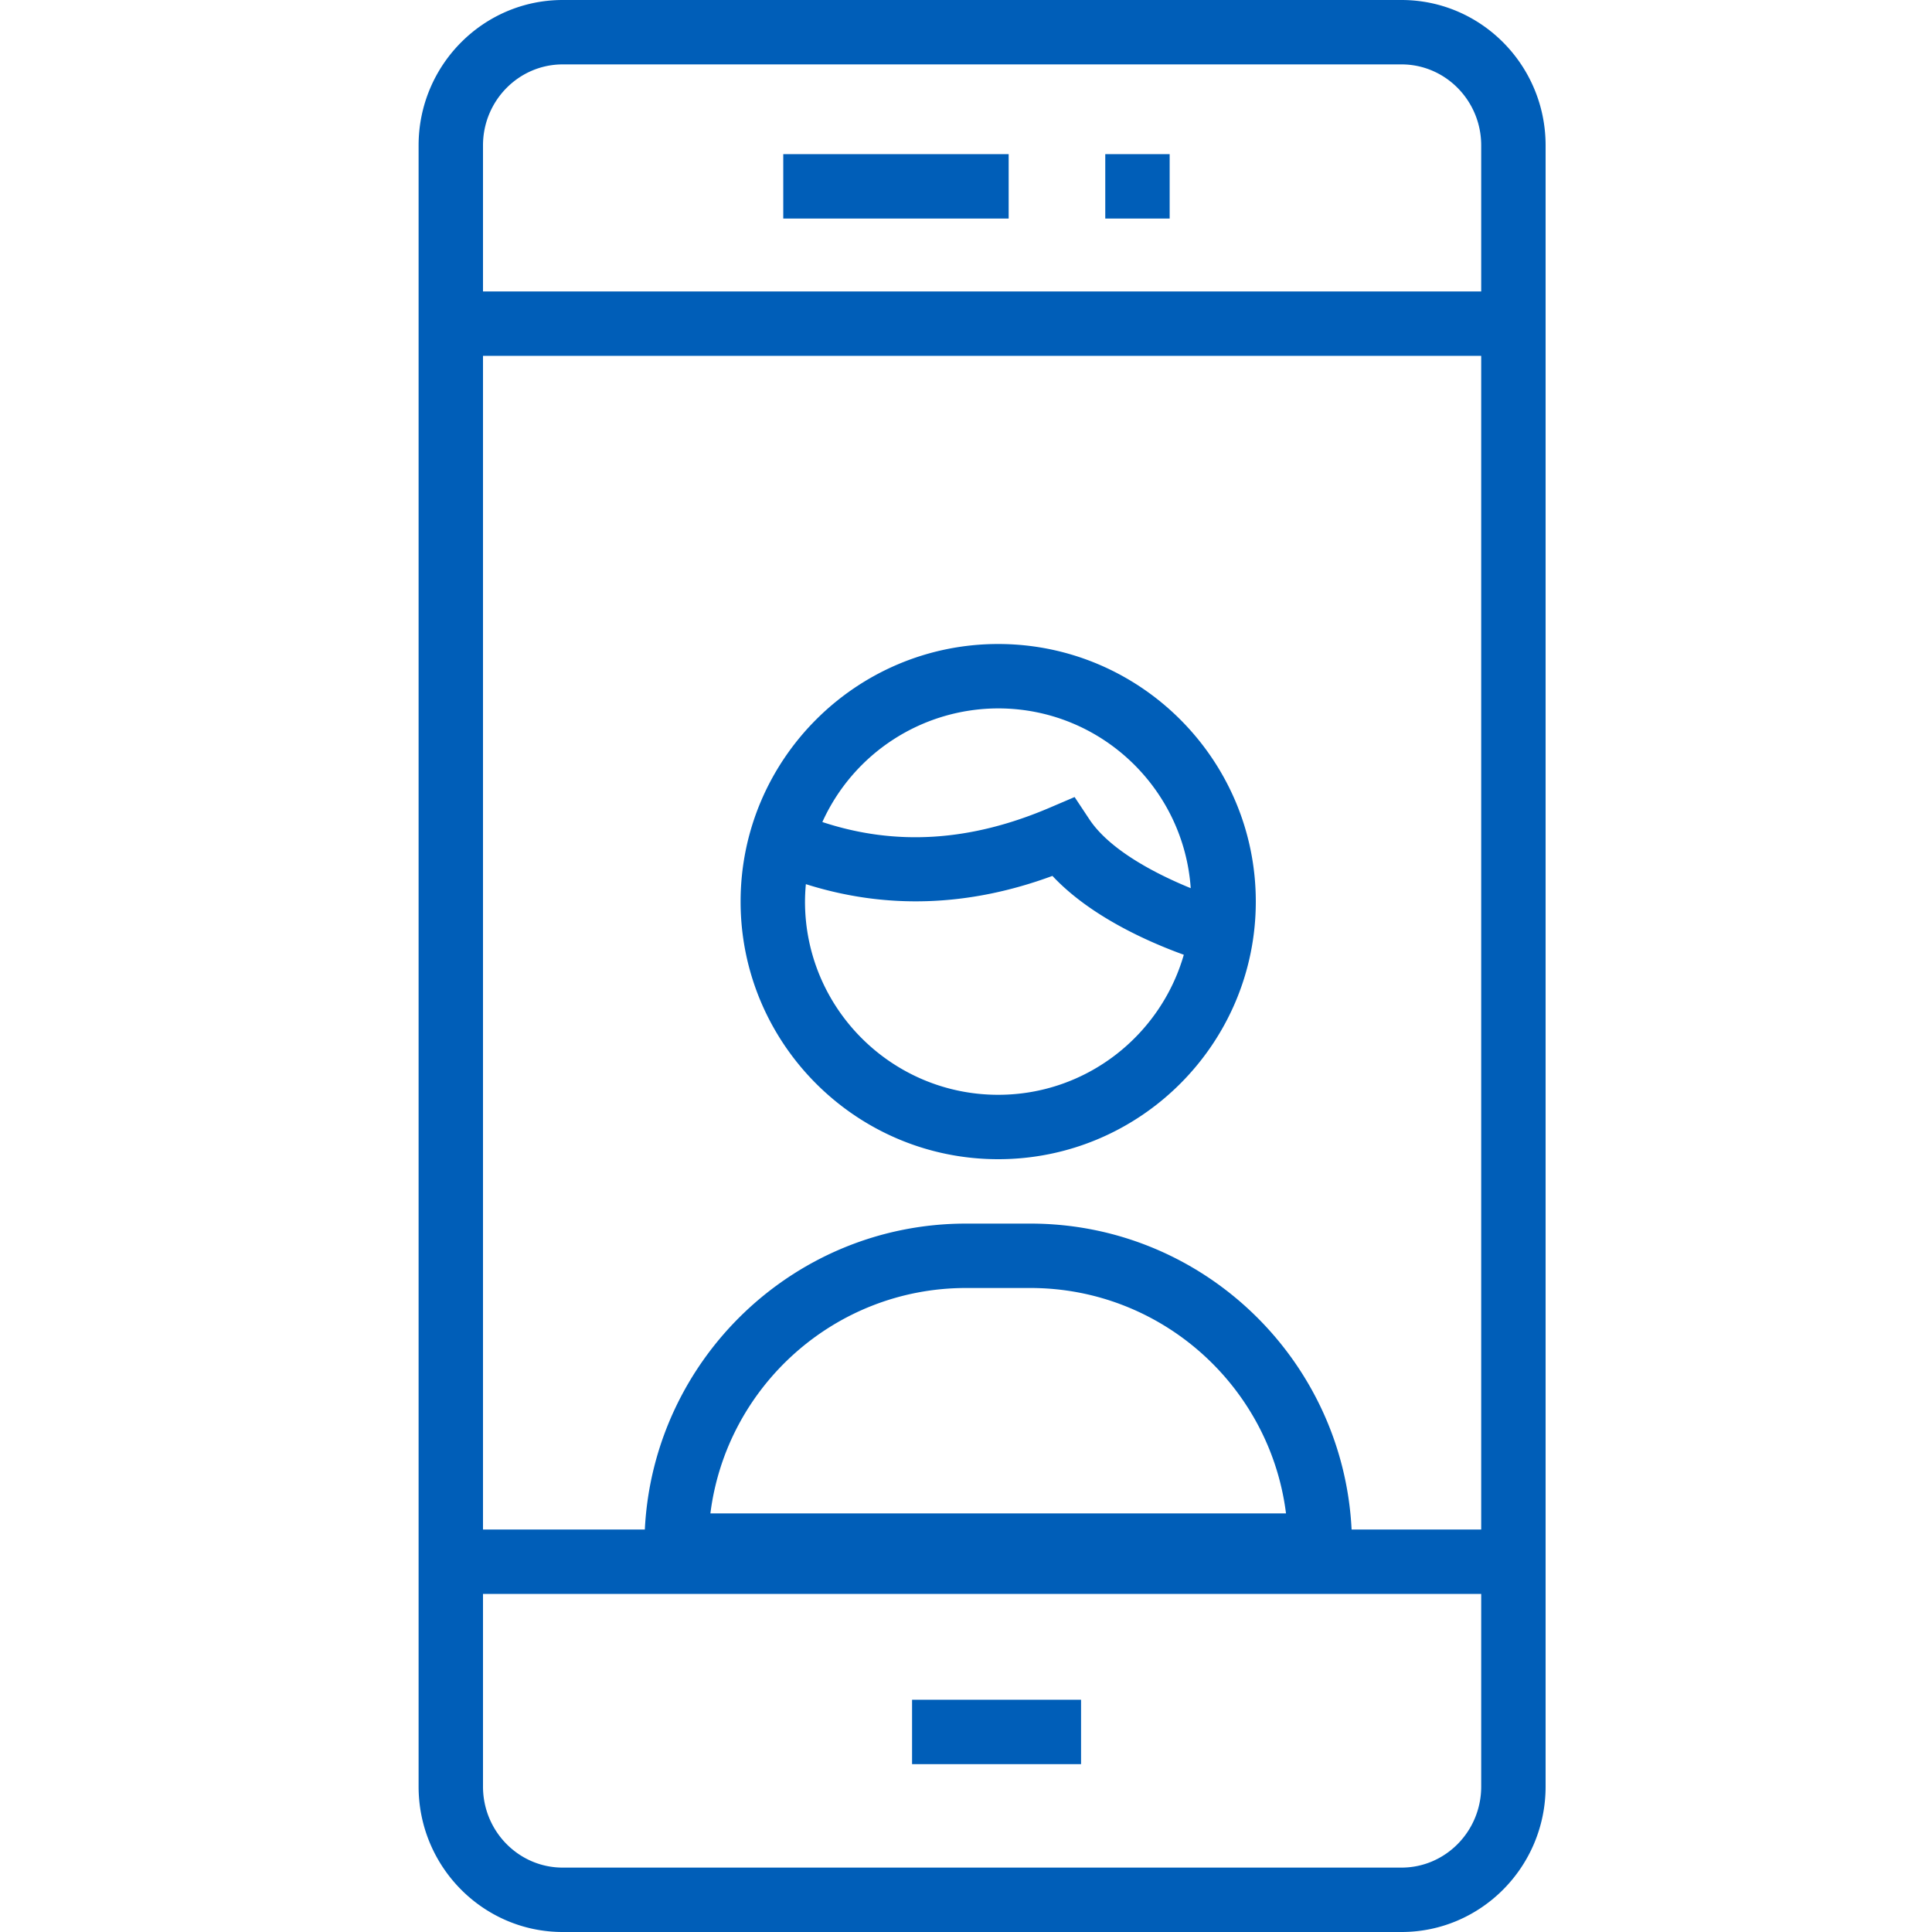
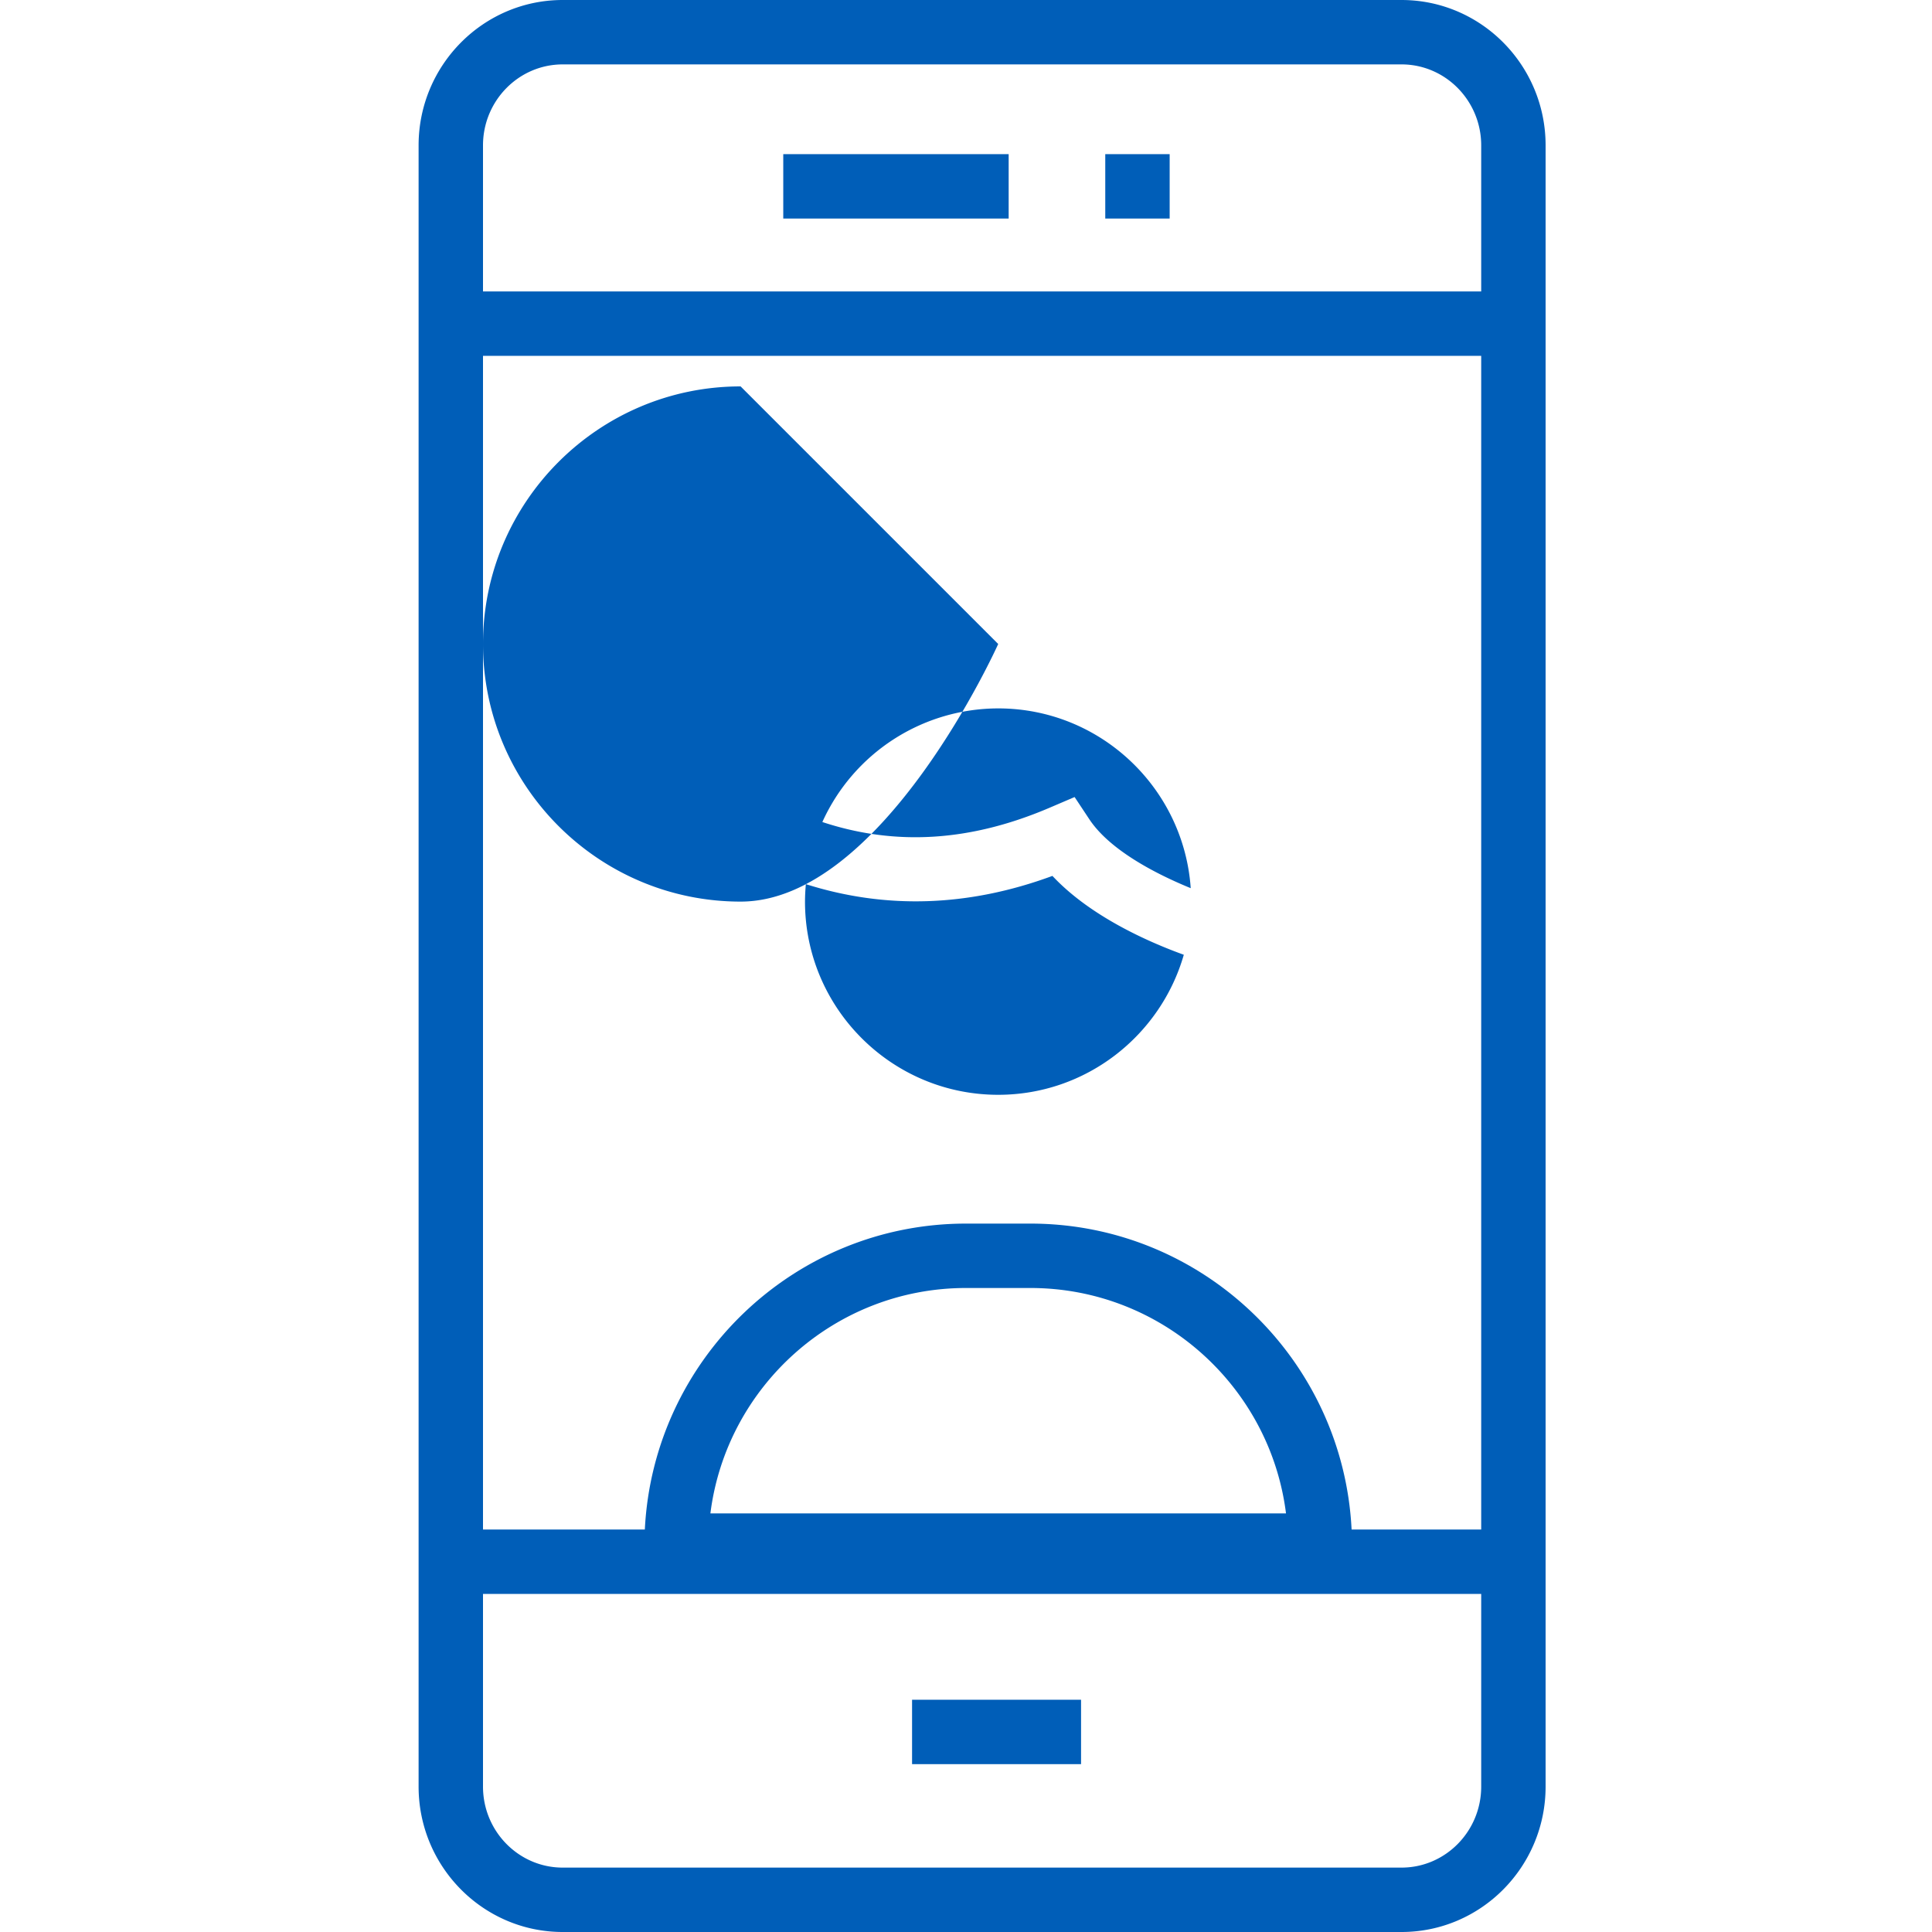
<svg xmlns="http://www.w3.org/2000/svg" width="60" height="60" viewBox="0 0 60 60">
-   <path d="M28.325 54.787v-2h5.248v2h-5.248zm-4-48v-2h7v2h-7zm10 0v-2h2v2h-2zm7.65 40.713H46V11.051H15V47.5h5.026C20.289 42.219 24.655 38 30 38h2c5.346 0 9.712 4.219 9.975 9.5zM22.062 47h17.876c-.494-3.941-3.865-7-7.938-7h-2c-4.072 0-7.443 3.059-7.938 7zM46 55.484V49.5H15v5.984C15 56.872 16.11 58 17.475 58h26.05C44.89 58 46 56.872 46 55.484zM17.475 2C16.11 2 15 3.128 15 4.515v4.536h31V4.515C46 3.128 44.89 2 43.526 2H17.475zm26.05-2C45.995 0 48 2.025 48 4.515v50.969C48 57.974 45.994 60 43.526 60H17.475C15.007 60 13 57.974 13 55.484V4.515C13 2.025 15.007 0 17.475 0h26.05zM31 34c2.735 0 5.044-1.842 5.764-4.349-1.118-.405-2.912-1.2-4.08-2.449-2.613.964-5.179 1.041-7.657.256A6.07 6.07 0 0025 28c0 3.309 2.691 6 6 6zm0-12a6.003 6.003 0 00-5.461 3.529c2.279.752 4.603.607 7.067-.448l.767-.328.46.694c.624.94 2.022 1.677 3.146 2.136C36.763 24.469 34.168 22 31 22zm0-2c4.411 0 8 3.589 8 8s-3.589 8-8 8-8-3.589-8-8 3.589-8 8-8z" fill="#005EB8" fill-rule="evenodd" />
+   <path d="M28.325 54.787v-2h5.248v2h-5.248zm-4-48v-2h7v2h-7zm10 0v-2h2v2h-2zm7.65 40.713H46V11.051H15V47.5h5.026C20.289 42.219 24.655 38 30 38h2c5.346 0 9.712 4.219 9.975 9.5zM22.062 47h17.876c-.494-3.941-3.865-7-7.938-7h-2c-4.072 0-7.443 3.059-7.938 7zM46 55.484V49.5H15v5.984C15 56.872 16.11 58 17.475 58h26.05C44.89 58 46 56.872 46 55.484zM17.475 2C16.11 2 15 3.128 15 4.515v4.536h31V4.515C46 3.128 44.89 2 43.526 2H17.475zm26.05-2C45.995 0 48 2.025 48 4.515v50.969C48 57.974 45.994 60 43.526 60H17.475C15.007 60 13 57.974 13 55.484V4.515C13 2.025 15.007 0 17.475 0h26.05zM31 34c2.735 0 5.044-1.842 5.764-4.349-1.118-.405-2.912-1.2-4.08-2.449-2.613.964-5.179 1.041-7.657.256A6.07 6.07 0 0025 28c0 3.309 2.691 6 6 6zm0-12a6.003 6.003 0 00-5.461 3.529c2.279.752 4.603.607 7.067-.448l.767-.328.46.694c.624.94 2.022 1.677 3.146 2.136C36.763 24.469 34.168 22 31 22zm0-2s-3.589 8-8 8-8-3.589-8-8 3.589-8 8-8z" fill="#005EB8" fill-rule="evenodd" />
</svg>